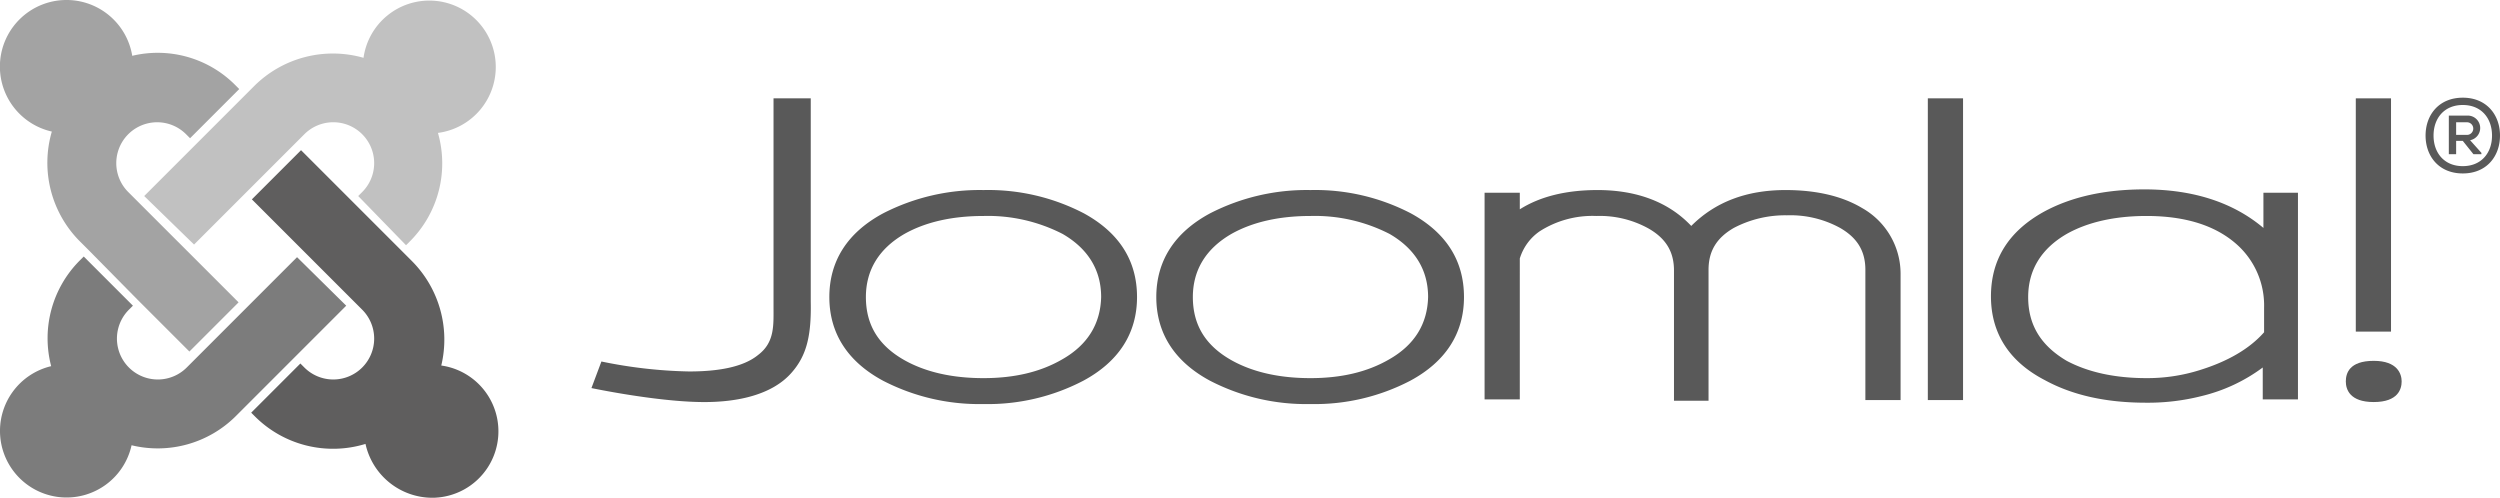
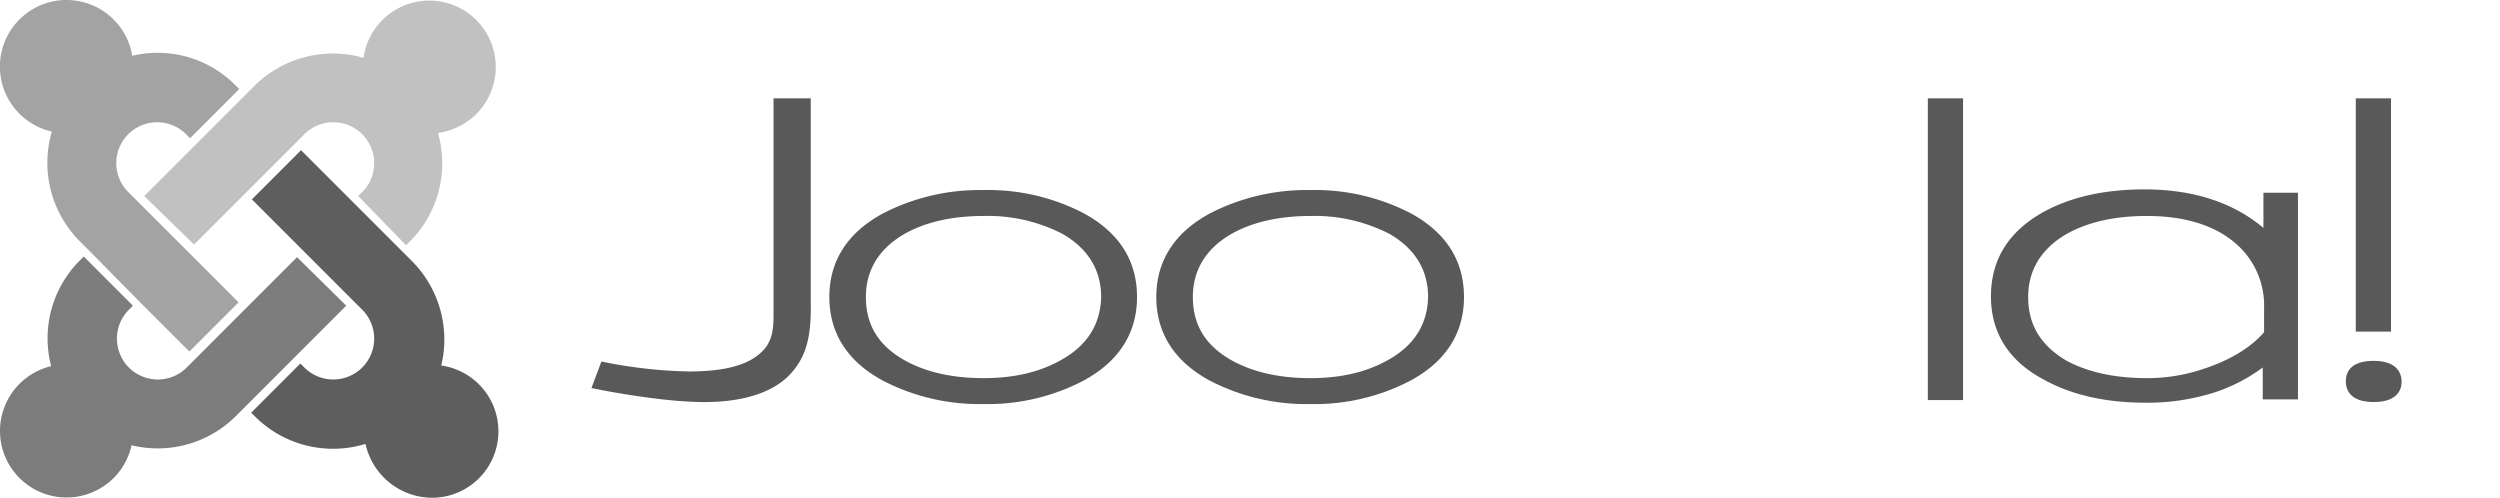
<svg xmlns="http://www.w3.org/2000/svg" width="500" height="99.549" viewBox="0 0 500 99.549">
  <g id="joomla-gris" transform="translate(-2.6 -2.5)">
    <g id="Groupe_305" data-name="Groupe 305" transform="translate(120.888 22.037)">
      <path id="Tracé_1233" data-name="Tracé 1233" d="M163.017,52.3V93.9c0,3.721.266,7.177-3.057,9.7-3.057,2.525-8.24,3.323-13.822,3.323a94.491,94.491,0,0,1-17.544-1.994l-1.994,5.316s12.626,2.658,21.8,2.791c7.709.133,14.487-1.595,18.208-5.848,3.057-3.456,3.987-7.443,3.854-14.221V52.3Z" transform="translate(-126.6 -52.167)" fill="#595959" />
      <path id="Tracé_1234" data-name="Tracé 1234" d="M213.3,70.752A41.458,41.458,0,0,0,193.235,66.1a42.2,42.2,0,0,0-20.069,4.652C165.989,74.606,162.4,80.321,162.4,87.5s3.589,12.892,10.766,16.746a41.827,41.827,0,0,0,20.069,4.652,41.29,41.29,0,0,0,19.936-4.652c7.177-3.854,10.766-9.569,10.766-16.746,0-7.31-3.589-12.892-10.633-16.746m-4.386,29.24c-4.386,2.525-9.569,3.721-15.683,3.721-6.247,0-11.563-1.2-15.816-3.589C172.235,97.2,169.71,93.08,169.71,87.5c0-5.449,2.658-9.7,7.709-12.626,4.253-2.392,9.569-3.589,15.816-3.589a32.708,32.708,0,0,1,15.816,3.589c5.051,2.924,7.709,7.177,7.709,12.626-.133,5.316-2.658,9.569-7.842,12.493Z" transform="translate(-114.819 -47.626)" fill="#595959" />
      <path id="Tracé_1235" data-name="Tracé 1235" d="M262.5,70.752A41.458,41.458,0,0,0,242.435,66.1a42.2,42.2,0,0,0-20.069,4.652C215.189,74.606,211.6,80.321,211.6,87.5s3.589,12.892,10.766,16.746a41.827,41.827,0,0,0,20.069,4.652,41.29,41.29,0,0,0,19.936-4.652c7.177-3.854,10.766-9.569,10.766-16.746,0-7.31-3.589-12.892-10.633-16.746m-4.386,29.24c-4.386,2.525-9.569,3.721-15.683,3.721-6.247,0-11.563-1.2-15.816-3.589C221.435,97.2,218.91,93.08,218.91,87.5c0-5.449,2.658-9.7,7.709-12.626,4.253-2.392,9.569-3.589,15.816-3.589a32.708,32.708,0,0,1,15.816,3.589c5.051,2.924,7.709,7.177,7.709,12.626-.133,5.316-2.658,9.569-7.842,12.493Z" transform="translate(-98.628 -47.626)" fill="#595959" />
-       <path id="Tracé_1236" data-name="Tracé 1236" d="M336.492,69.689C332.5,67.3,327.321,66.1,321.207,66.1c-7.842,0-14.088,2.392-18.873,7.177-4.519-4.785-10.9-7.177-18.74-7.177-6.38,0-11.563,1.329-15.55,3.854V66.632H261v41.334h7.044V79.79a10.222,10.222,0,0,1,3.987-5.449,19.565,19.565,0,0,1,11.3-3.057,20.152,20.152,0,0,1,10.5,2.525c3.456,1.994,5.05,4.652,5.05,8.373v26.05h6.911V82.049c0-3.721,1.595-6.38,5.051-8.373a22.056,22.056,0,0,1,10.633-2.525,20.651,20.651,0,0,1,10.633,2.525c3.456,1.994,5.05,4.652,5.05,8.373V108.1H344.2V82.979a15.088,15.088,0,0,0-7.709-13.291" transform="translate(-82.372 -47.626)" fill="#595959" />
      <path id="Tracé_1237" data-name="Tracé 1237" d="M327.7,52.3v60.34h7.044V52.3Z" transform="translate(-60.422 -52.167)" fill="#595959" />
      <path id="Tracé_1238" data-name="Tracé 1238" d="M392.1,52.3V98.951h7.044V52.3Z" transform="translate(-39.229 -52.167)" fill="#595959" />
      <path id="Tracé_1239" data-name="Tracé 1239" d="M391.692,66.665v7.044C385.711,68.658,377.737,66,367.9,66c-7.842,0-14.62,1.462-20.2,4.519-6.911,3.854-10.5,9.436-10.5,16.879,0,7.31,3.589,13.025,10.766,16.746,5.582,3.057,12.36,4.519,20.2,4.519a43.562,43.562,0,0,0,11.164-1.329,33.68,33.68,0,0,0,12.228-5.715V108H398.6V66.665ZM344.643,87.531c0-5.449,2.658-9.7,7.709-12.626,4.253-2.392,9.7-3.589,15.949-3.589q11.563,0,17.943,5.582a16.337,16.337,0,0,1,5.582,12.759v4.918c-2.924,3.323-7.31,5.848-12.892,7.576a34.892,34.892,0,0,1-10.633,1.595c-6.38,0-11.7-1.2-15.949-3.456-5.183-3.057-7.709-7.177-7.709-12.759Z" transform="translate(-57.296 -47.659)" fill="#595959" />
      <path id="Tracé_1240" data-name="Tracé 1240" d="M396.182,91.8c-4.918,0-5.582,2.525-5.582,4.12s.8,4.12,5.582,4.12c4.918,0,5.582-2.658,5.582-4.12S400.967,91.8,396.182,91.8Z" transform="translate(-39.723 -39.168)" fill="#595959" />
-       <path id="Tracé_1241" data-name="Tracé 1241" d="M417.486,59.776c0,4.12-2.658,7.576-7.443,7.576S402.6,63.9,402.6,59.776s2.658-7.576,7.443-7.576S417.486,55.656,417.486,59.776Zm-13.291,0c0,3.456,2.127,6.114,5.848,6.114s5.848-2.658,5.848-6.114-2.127-6.114-5.848-6.114S404.195,56.32,404.195,59.776Zm7.31.93a2.485,2.485,0,0,0-.665-4.918h-3.589V63.5h1.462V60.839h1.329l2.127,2.658h1.595v-.266Zm-.665-3.589a1.263,1.263,0,1,1,0,2.525h-2.127V57.118Z" transform="translate(-35.774 -52.2)" fill="#595959" />
    </g>
    <g id="Groupe_306" data-name="Groupe 306" transform="translate(2.6 2.5)">
      <path id="Tracé_1242" data-name="Tracé 1242" d="M55.41,87.606l-1.861-1.861a22.232,22.232,0,0,1-5.582-21.93A13.322,13.322,0,1,1,64.049,48.664a21.866,21.866,0,0,1,20.6,5.848l.8.8-9.835,9.835-.8-.8A8.176,8.176,0,0,0,63.251,75.91L85.314,97.973l-9.835,9.835L65.112,97.442Z" transform="translate(-37.6 -37.5)" fill="#a3a3a3" />
      <path id="Tracé_1243" data-name="Tracé 1243" d="M59.3,76.675,81.363,54.612a22.3,22.3,0,0,1,21.8-5.582,13.289,13.289,0,1,1,14.886,15.019,22.064,22.064,0,0,1-5.582,21.664l-.8.8L102.1,76.675l.8-.8A8.176,8.176,0,1,0,91.331,64.315L69.268,86.377Z" transform="translate(-30.459 -37.467)" fill="#c1c1c1" />
      <path id="Tracé_1244" data-name="Tracé 1244" d="M98.26,118.845A22.106,22.106,0,0,1,76.2,113.4l-.8-.8,9.835-9.835.8.8A8.176,8.176,0,1,0,97.6,92L75.533,69.935,85.368,60.1l22.2,22.2a22.263,22.263,0,0,1,5.848,20.867,13.29,13.29,0,0,1-1.861,26.449A13.718,13.718,0,0,1,98.26,118.845Z" transform="translate(-25.161 -30.063)" fill="#5f5e5e" />
      <path id="Tracé_1245" data-name="Tracé 1245" d="M106.845,85.935,84.782,108a22.112,22.112,0,0,1-20.867,5.848A13.314,13.314,0,1,1,47.834,98.03,22.029,22.029,0,0,1,53.549,76.9l.8-.8,9.835,9.835-.8.8A8.176,8.176,0,0,0,74.947,98.3L97.01,76.233Z" transform="translate(-37.6 -24.797)" fill="#7c7c7c" />
    </g>
  </g>
</svg>